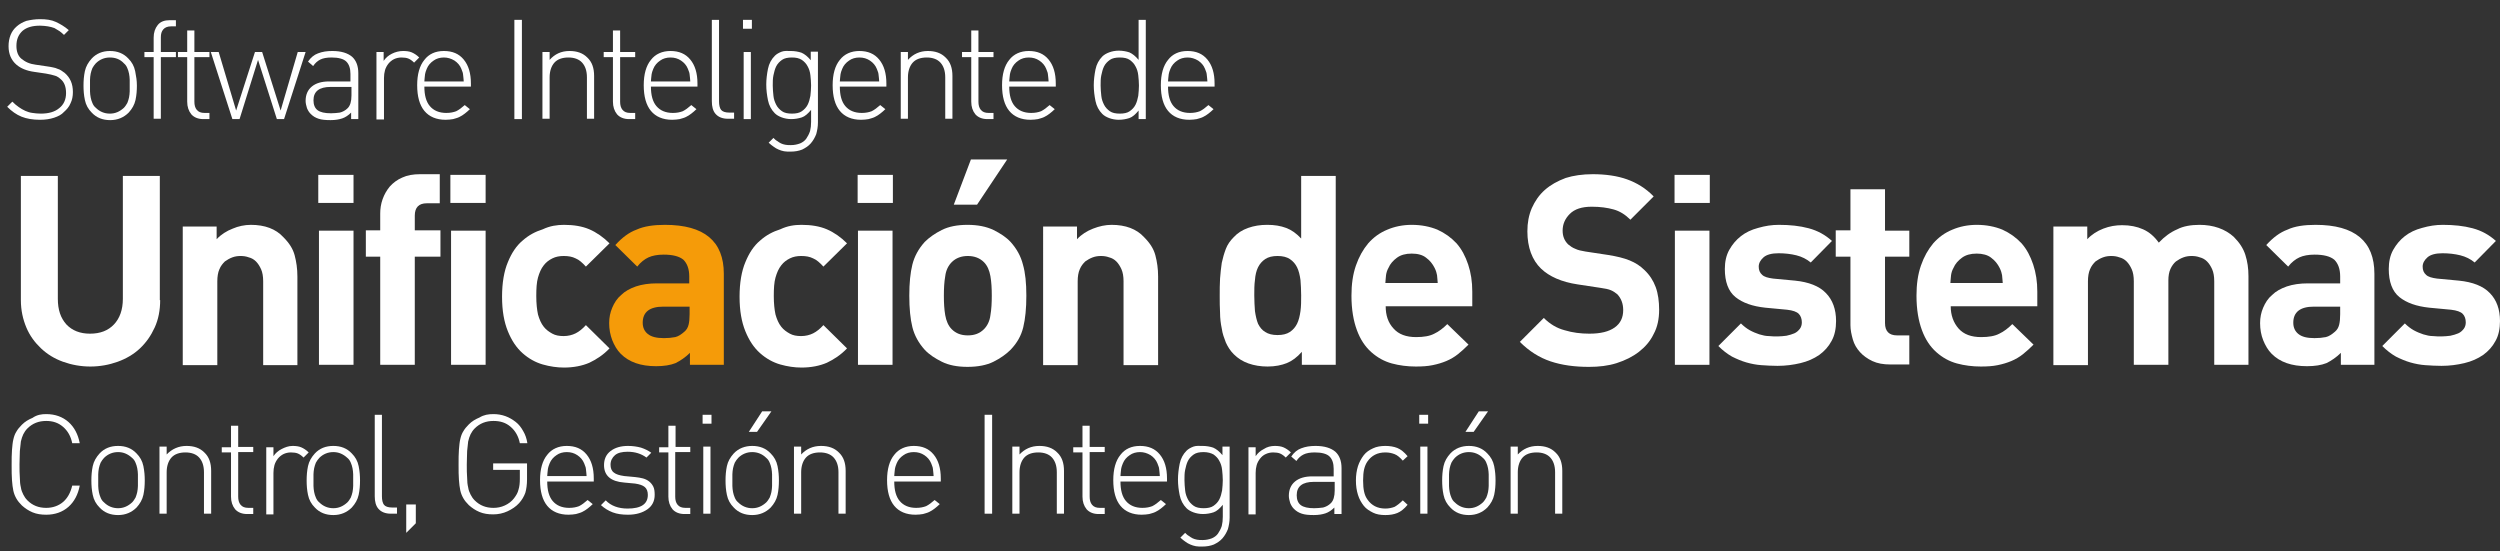
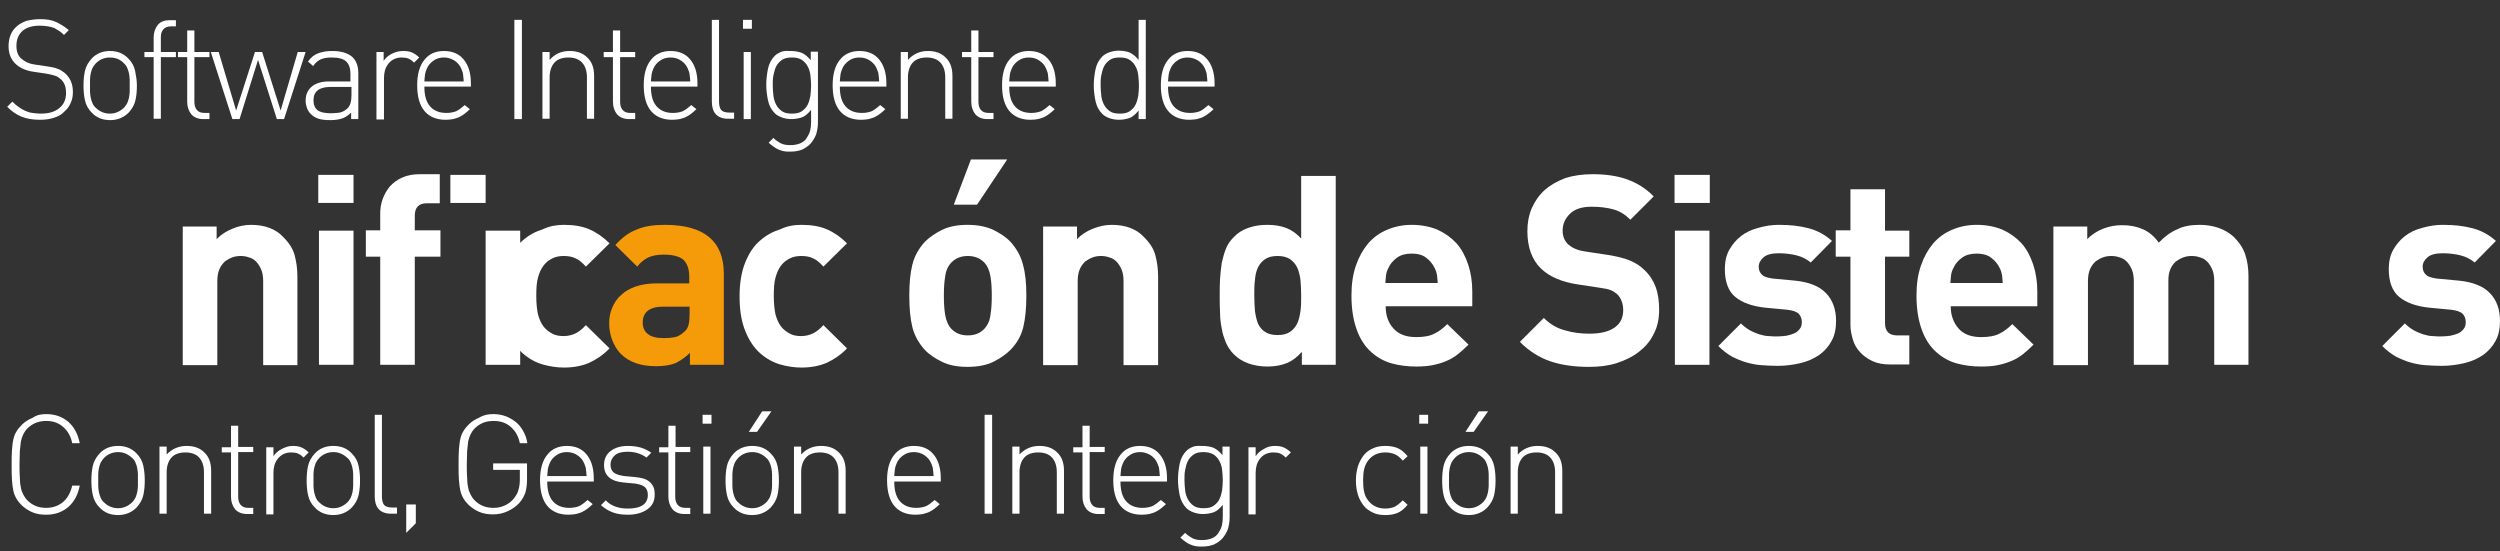
<svg xmlns="http://www.w3.org/2000/svg" version="1.1" id="Capa_2_00000157989840917685693550000012879275621949249720_" x="0px" y="0px" viewBox="0 0 730.5 161" style="enable-background:new 0 0 730.5 161;" xml:space="preserve">
  <rect x="0" y="0" width="730.5" height="161" fill="#333333" stroke="none" />
  <style type="text/css">
	.st0{enable-background:new    ;}
	.st1{fill:#FFFFFF;}
	.st2{fill:#F59B09;}
</style>
  <g id="Capa_1-2">
    <g class="st0">
      <path class="st1" d="M13.5,121c2.6,0,4.8,0.8,6.5,2.3c1.7,1.5,2.8,3.6,3.3,6.2h-2.2c-0.4-2-1.3-3.6-2.7-4.8s-3-1.7-4.9-1.7    c-2.2,0-4,0.7-5.5,2.2c-0.5,0.5-0.9,1.1-1.2,1.7c-0.3,0.6-0.5,1.3-0.7,2.1c-0.1,0.8-0.2,1.7-0.3,2.8c0,1.1-0.1,2.4-0.1,3.9    s0,2.8,0.1,3.9c0,1.1,0.1,2,0.3,2.8c0.1,0.8,0.4,1.5,0.7,2.1c0.3,0.6,0.7,1.2,1.2,1.7c1.5,1.5,3.3,2.2,5.5,2.2    c1.9,0,3.6-0.6,4.9-1.7s2.2-2.7,2.7-4.8h2.2c-0.5,2.6-1.6,4.7-3.3,6.2c-1.7,1.5-3.9,2.3-6.5,2.3c-1.5,0-2.8-0.2-4-0.7    c-1.2-0.5-2.2-1.2-3.1-2c-0.7-0.7-1.2-1.3-1.6-2c-0.4-0.7-0.7-1.4-0.9-2.3c-0.2-0.9-0.3-1.9-0.4-3.1c-0.1-1.2-0.1-2.7-0.1-4.4    s0-3.2,0.1-4.4c0.1-1.2,0.2-2.3,0.4-3.1c0.2-0.9,0.5-1.7,0.9-2.3c0.4-0.7,0.9-1.3,1.6-2c0.9-0.9,1.9-1.5,3.1-2    C10.8,121.2,12.1,121,13.5,121z" />
    </g>
    <g class="st0">
      <path class="st1" d="M34.5,130.3c2.2,0,4,0.7,5.4,2.2c1,1,1.7,2.2,2,3.7s0.4,2.8,0.4,4.2s-0.1,2.8-0.4,4.2c-0.3,1.4-1,2.6-2,3.7    c-1.4,1.4-3.2,2.2-5.4,2.2s-4-0.7-5.4-2.2c-1-1-1.7-2.2-2-3.7c-0.3-1.4-0.4-2.8-0.4-4.2s0.1-2.8,0.4-4.2c0.3-1.4,1-2.6,2-3.7    C30.5,131,32.3,130.3,34.5,130.3z M34.5,132.1c-1.6,0-3,0.6-4.1,1.7c-0.4,0.4-0.7,0.9-1,1.4c-0.2,0.5-0.4,1.1-0.5,1.6    c-0.1,0.6-0.2,1.2-0.2,1.8c0,0.6,0,1.2,0,1.7s0,1.2,0,1.7c0,0.6,0.1,1.2,0.2,1.8c0.1,0.6,0.3,1.1,0.5,1.6c0.2,0.5,0.5,1,1,1.4    c1.1,1.1,2.5,1.7,4.1,1.7c1.6,0,2.9-0.6,4.1-1.7c0.4-0.4,0.7-0.9,1-1.4c0.2-0.5,0.4-1.1,0.5-1.6c0.1-0.6,0.2-1.2,0.2-1.8    c0-0.6,0-1.2,0-1.7s0-1.2,0-1.7c0-0.6-0.1-1.2-0.2-1.8c-0.1-0.6-0.3-1.1-0.5-1.6c-0.2-0.5-0.5-1-1-1.4    C37.4,132.7,36.1,132.1,34.5,132.1z" />
      <path class="st1" d="M54.5,130.3c2.2,0,3.9,0.6,5.2,1.9c1.4,1.3,2,3.1,2,5.4v12.5h-2.1V138c0-1.9-0.5-3.3-1.4-4.3    c-0.9-1-2.3-1.5-4-1.5c-1.8,0-3.2,0.5-4.1,1.5c-0.9,1-1.4,2.5-1.4,4.3v12.1h-2.1v-19.6h2.1v2.3C50.2,131.2,52.2,130.3,54.5,130.3z    " />
      <path class="st1" d="M69.6,130.6H74v1.5h-4.4v13c0,1,0.2,1.8,0.7,2.4c0.5,0.6,1.2,0.9,2.3,0.9H74v1.8h-1.8c-1.5,0-2.7-0.5-3.5-1.4    c-0.8-1-1.2-2.2-1.2-3.7v-12.9h-2.7v-1.5h2.7v-6.3h2.1V130.6z" />
    </g>
    <g class="st0">
      <path class="st1" d="M85.5,130.3c0.9,0,1.8,0.1,2.5,0.4c0.7,0.3,1.5,0.8,2.2,1.5l-1.5,1.5c-0.6-0.6-1.2-1-1.7-1.2    c-0.5-0.2-1.2-0.3-2-0.3c-0.8,0-1.6,0.2-2.2,0.5c-0.6,0.3-1.2,0.8-1.6,1.3c-0.4,0.5-0.8,1.2-1,1.9c-0.2,0.7-0.3,1.5-0.3,2.3v12.1    h-2.1v-19.6h2.1v2.6c0.6-0.9,1.4-1.6,2.4-2.1S84.3,130.3,85.5,130.3z" />
    </g>
    <g class="st0">
      <path class="st1" d="M97.4,130.3c2.2,0,4,0.7,5.4,2.2c1,1,1.7,2.2,2,3.7s0.4,2.8,0.4,4.2s-0.1,2.8-0.4,4.2c-0.3,1.4-1,2.6-2,3.7    c-1.4,1.4-3.2,2.2-5.4,2.2s-4-0.7-5.4-2.2c-1-1-1.7-2.2-2-3.7c-0.3-1.4-0.4-2.8-0.4-4.2s0.1-2.8,0.4-4.2c0.3-1.4,1-2.6,2-3.7    C93.4,131,95.2,130.3,97.4,130.3z M97.4,132.1c-1.6,0-3,0.6-4.1,1.7c-0.4,0.4-0.7,0.9-1,1.4c-0.2,0.5-0.4,1.1-0.5,1.6    c-0.1,0.6-0.2,1.2-0.2,1.8c0,0.6,0,1.2,0,1.7s0,1.2,0,1.7c0,0.6,0.1,1.2,0.2,1.8c0.1,0.6,0.3,1.1,0.5,1.6c0.2,0.5,0.5,1,1,1.4    c1.1,1.1,2.5,1.7,4.1,1.7c1.6,0,2.9-0.6,4.1-1.7c0.4-0.4,0.7-0.9,1-1.4c0.2-0.5,0.4-1.1,0.5-1.6c0.1-0.6,0.2-1.2,0.2-1.8    c0-0.6,0-1.2,0-1.7s0-1.2,0-1.7c0-0.6-0.1-1.2-0.2-1.8c-0.1-0.6-0.3-1.1-0.5-1.6c-0.2-0.5-0.5-1-1-1.4    C100.3,132.7,99,132.1,97.4,132.1z" />
      <path class="st1" d="M111.6,145c0,1.1,0.2,2,0.6,2.5c0.4,0.5,1.2,0.8,2.4,0.8h1.4v1.8h-1.8c-1.6,0-2.8-0.5-3.6-1.4    c-0.8-0.9-1.1-2.2-1.1-3.7v-23.8h2.1V145z" />
      <path class="st1" d="M121.5,152.9l-2.8,2.8v-8.3h2.8V152.9z" />
      <path class="st1" d="M144.2,121c1.2,0,2.4,0.2,3.5,0.6s2.1,1,3,1.7c0.9,0.7,1.6,1.6,2.2,2.7c0.6,1,1,2.2,1.2,3.5h-2.2    c-0.4-2-1.3-3.6-2.7-4.8c-1.4-1.2-3-1.7-5-1.7c-2.2,0-4,0.7-5.5,2.2c-0.5,0.5-0.9,1.1-1.2,1.7c-0.3,0.6-0.5,1.3-0.7,2.1    c-0.1,0.8-0.2,1.7-0.3,2.8c0,1.1-0.1,2.4-0.1,3.9s0,2.8,0.1,3.9c0,1.1,0.1,2,0.3,2.8c0.1,0.8,0.4,1.5,0.7,2.1    c0.3,0.6,0.7,1.2,1.2,1.7c1.5,1.5,3.3,2.2,5.5,2.2c1.1,0,2.2-0.2,3.3-0.7c1.1-0.5,2-1.2,2.7-2.1c0.6-0.8,1.1-1.6,1.3-2.5    c0.3-0.9,0.4-2,0.4-3.2v-2.6h-7.8v-1.9h9.9v4.7c0,1.5-0.2,2.9-0.5,3.9c-0.4,1.1-1,2.1-1.8,3c-0.9,1-2.1,1.8-3.4,2.4    c-1.3,0.6-2.7,0.9-4.2,0.9c-1.5,0-2.8-0.2-4-0.7c-1.2-0.5-2.2-1.2-3.1-2c-0.7-0.7-1.2-1.3-1.6-2c-0.4-0.7-0.7-1.4-0.9-2.3    c-0.2-0.9-0.3-1.9-0.4-3.1c-0.1-1.2-0.1-2.7-0.1-4.4s0-3.2,0.1-4.4c0.1-1.2,0.2-2.3,0.4-3.1c0.2-0.9,0.5-1.7,0.9-2.3    c0.4-0.7,0.9-1.3,1.6-2c0.9-0.9,1.9-1.5,3.1-2C141.4,121.2,142.7,121,144.2,121z" />
      <path class="st1" d="M165.6,130.3c2.5,0,4.4,0.8,5.8,2.5c1.4,1.7,2.1,4,2.1,7v0.9h-13.6c0,2.5,0.5,4.4,1.6,5.7    c1.1,1.3,2.7,2,4.8,2c1.2,0,2.1-0.2,2.9-0.5c0.8-0.4,1.6-1,2.5-1.8l1.5,1.2c-0.5,0.5-1,0.9-1.5,1.3c-0.5,0.4-1,0.7-1.6,1    c-0.6,0.3-1.2,0.4-1.8,0.6c-0.6,0.1-1.4,0.2-2.2,0.2c-2.7,0-4.8-0.9-6.2-2.6c-1.4-1.7-2.1-4.2-2.1-7.5c0-3.2,0.7-5.7,2.1-7.4    C161.2,131.2,163.2,130.3,165.6,130.3z M165.6,132.1c-1.1,0-2.2,0.3-3,0.9c-0.9,0.6-1.6,1.4-2,2.4c-0.1,0.3-0.2,0.6-0.3,0.8    c-0.1,0.2-0.1,0.5-0.2,0.8c0,0.3-0.1,0.6-0.1,0.9c0,0.3-0.1,0.7-0.1,1.2h11.5c0-0.5-0.1-0.9-0.1-1.2c0-0.3-0.1-0.6-0.1-0.9    c0-0.3-0.1-0.5-0.2-0.8c-0.1-0.2-0.2-0.5-0.3-0.8c-0.4-1-1.1-1.8-2-2.4C167.8,132.4,166.8,132.1,165.6,132.1z" />
    </g>
    <g class="st0">
      <path class="st1" d="M183.5,130.3c1.4,0,2.7,0.2,3.8,0.5c1.2,0.4,2.2,0.9,3,1.5l-1.4,1.4c-1.5-1.1-3.3-1.7-5.5-1.7    c-1.6,0-2.9,0.3-3.7,1s-1.3,1.6-1.3,2.8c0,1,0.3,1.8,1,2.3c0.6,0.5,1.6,0.8,3,1l3.2,0.3c0.8,0.1,1.6,0.2,2.3,0.4    c0.7,0.2,1.3,0.5,1.8,0.9c0.5,0.4,0.9,0.9,1.2,1.5c0.3,0.6,0.4,1.4,0.4,2.4c0,1.8-0.7,3.2-2.1,4.2c-1.4,1-3.3,1.6-5.7,1.6    c-1.7,0-3.2-0.2-4.5-0.7c-1.3-0.5-2.4-1.2-3.4-2.1l1.4-1.4c1.5,1.6,3.7,2.4,6.4,2.4c3.9,0,5.9-1.3,5.9-4c0-1-0.3-1.8-0.9-2.3    c-0.6-0.5-1.5-0.8-2.8-1l-3.2-0.3c-3.9-0.3-5.9-2-5.9-5.1c0-1.7,0.6-3.1,1.9-4.1C179.7,130.8,181.4,130.3,183.5,130.3z" />
    </g>
    <g class="st0">
      <path class="st1" d="M197.3,130.6h4.4v1.5h-4.4v13c0,1,0.2,1.8,0.7,2.4c0.5,0.6,1.2,0.9,2.3,0.9h1.4v1.8H200    c-1.5,0-2.7-0.5-3.5-1.4c-0.8-1-1.2-2.2-1.2-3.7v-12.9h-2.7v-1.5h2.7v-6.3h2.1V130.6z" />
      <path class="st1" d="M207.9,123.8h-2.6v-2.6h2.6V123.8z M207.6,150.1h-2.1v-19.6h2.1V150.1z" />
      <path class="st1" d="M219.8,130.3c2.2,0,4,0.7,5.4,2.2c1,1,1.7,2.2,2,3.7s0.4,2.8,0.4,4.2s-0.1,2.8-0.4,4.2c-0.3,1.4-1,2.6-2,3.7    c-1.4,1.4-3.2,2.2-5.4,2.2s-4-0.7-5.4-2.2c-1-1-1.7-2.2-2-3.7c-0.3-1.4-0.4-2.8-0.4-4.2s0.1-2.8,0.4-4.2c0.3-1.4,1-2.6,2-3.7    C215.8,131,217.7,130.3,219.8,130.3z M219.8,132.1c-1.6,0-3,0.6-4.1,1.7c-0.4,0.4-0.7,0.9-1,1.4c-0.2,0.5-0.4,1.1-0.5,1.6    c-0.1,0.6-0.2,1.2-0.2,1.8c0,0.6,0,1.2,0,1.7s0,1.2,0,1.7c0,0.6,0.1,1.2,0.2,1.8c0.1,0.6,0.3,1.1,0.5,1.6c0.2,0.5,0.5,1,1,1.4    c1.1,1.1,2.5,1.7,4.1,1.7c1.6,0,2.9-0.6,4.1-1.7c0.4-0.4,0.7-0.9,1-1.4c0.2-0.5,0.4-1.1,0.5-1.6c0.1-0.6,0.2-1.2,0.2-1.8    c0-0.6,0-1.2,0-1.7s0-1.2,0-1.7c0-0.6-0.1-1.2-0.2-1.8c-0.1-0.6-0.3-1.1-0.5-1.6c-0.2-0.5-0.5-1-1-1.4    C222.8,132.7,221.4,132.1,219.8,132.1z M221.2,126.2h-2.4l3.9-6h2.7L221.2,126.2z" />
      <path class="st1" d="M239.9,130.3c2.2,0,3.9,0.6,5.2,1.9c1.4,1.3,2,3.1,2,5.4v12.5h-2.1V138c0-1.9-0.5-3.3-1.4-4.3    c-0.9-1-2.3-1.5-4-1.5c-1.8,0-3.2,0.5-4.1,1.5c-0.9,1-1.4,2.5-1.4,4.3v12.1h-2.1v-19.6h2.1v2.3    C235.6,131.2,237.5,130.3,239.9,130.3z" />
      <path class="st1" d="M267,130.3c2.5,0,4.4,0.8,5.8,2.5c1.4,1.7,2.1,4,2.1,7v0.9h-13.6c0,2.5,0.5,4.4,1.6,5.7c1.1,1.3,2.7,2,4.8,2    c1.2,0,2.1-0.2,2.9-0.5c0.8-0.4,1.6-1,2.5-1.8l1.5,1.2c-0.5,0.5-1,0.9-1.5,1.3c-0.5,0.4-1,0.7-1.6,1c-0.6,0.3-1.2,0.4-1.8,0.6    c-0.6,0.1-1.4,0.2-2.2,0.2c-2.7,0-4.8-0.9-6.2-2.6c-1.4-1.7-2.1-4.2-2.1-7.5c0-3.2,0.7-5.7,2.1-7.4    C262.6,131.2,264.6,130.3,267,130.3z M267,132.1c-1.1,0-2.2,0.3-3,0.9c-0.9,0.6-1.6,1.4-2,2.4c-0.1,0.3-0.2,0.6-0.3,0.8    c-0.1,0.2-0.1,0.5-0.2,0.8c0,0.3-0.1,0.6-0.1,0.9c0,0.3-0.1,0.7-0.1,1.2h11.5c0-0.5-0.1-0.9-0.1-1.2c0-0.3-0.1-0.6-0.1-0.9    c0-0.3-0.1-0.5-0.2-0.8c-0.1-0.2-0.2-0.5-0.3-0.8c-0.4-1-1.1-1.8-2-2.4C269.2,132.4,268.2,132.1,267,132.1z" />
      <path class="st1" d="M289.9,150.1h-2.2v-28.9h2.2V150.1z" />
      <path class="st1" d="M303.7,130.3c2.2,0,3.9,0.6,5.2,1.9c1.4,1.3,2,3.1,2,5.4v12.5h-2.1V138c0-1.9-0.5-3.3-1.4-4.3    c-0.9-1-2.3-1.5-4-1.5c-1.8,0-3.2,0.5-4.1,1.5c-0.9,1-1.4,2.5-1.4,4.3v12.1h-2.1v-19.6h2.1v2.3    C299.4,131.2,301.3,130.3,303.7,130.3z" />
    </g>
    <g class="st0">
      <path class="st1" d="M318.4,130.6h4.4v1.5h-4.4v13c0,1,0.2,1.8,0.7,2.4c0.5,0.6,1.2,0.9,2.3,0.9h1.4v1.8H321    c-1.5,0-2.7-0.5-3.5-1.4c-0.8-1-1.2-2.2-1.2-3.7v-12.9h-2.7v-1.5h2.7v-6.3h2.1V130.6z" />
    </g>
    <g class="st0">
      <path class="st1" d="M333.1,130.3c2.5,0,4.4,0.8,5.8,2.5c1.4,1.7,2.1,4,2.1,7v0.9h-13.6c0,2.5,0.5,4.4,1.6,5.7    c1.1,1.3,2.7,2,4.8,2c1.2,0,2.1-0.2,2.9-0.5c0.8-0.4,1.6-1,2.5-1.8l1.5,1.2c-0.5,0.5-1,0.9-1.5,1.3c-0.5,0.4-1,0.7-1.6,1    c-0.6,0.3-1.2,0.4-1.8,0.6c-0.6,0.1-1.4,0.2-2.2,0.2c-2.7,0-4.8-0.9-6.2-2.6c-1.4-1.7-2.1-4.2-2.1-7.5c0-3.2,0.7-5.7,2.1-7.4    C328.7,131.2,330.6,130.3,333.1,130.3z M333.1,132.1c-1.1,0-2.2,0.3-3,0.9c-0.9,0.6-1.6,1.4-2,2.4c-0.1,0.3-0.2,0.6-0.3,0.8    c-0.1,0.2-0.1,0.5-0.2,0.8c0,0.3-0.1,0.6-0.1,0.9c0,0.3-0.1,0.7-0.1,1.2h11.5c0-0.5-0.1-0.9-0.1-1.2c0-0.3-0.1-0.6-0.1-0.9    c0-0.3-0.1-0.5-0.2-0.8c-0.1-0.2-0.2-0.5-0.3-0.8c-0.4-1-1.1-1.8-2-2.4C335.2,132.4,334.2,132.1,333.1,132.1z" />
      <path class="st1" d="M351.4,130.3c1.1,0,2.2,0.2,3.1,0.5c0.9,0.4,1.8,1.1,2.7,2.2v-2.5h2.1v20.7c0,1.2-0.2,2.3-0.5,3.4    c-0.4,1-0.9,1.9-1.6,2.7c-0.7,0.8-1.5,1.3-2.5,1.8c-1,0.4-2.1,0.6-3.4,0.6c-0.7,0-1.4,0-1.9-0.1c-0.6-0.1-1.1-0.3-1.6-0.5    c-0.5-0.2-1-0.5-1.4-0.8c-0.5-0.3-0.9-0.7-1.5-1.2l1.4-1.4c0.4,0.4,0.7,0.7,1.1,0.9c0.4,0.3,0.7,0.5,1.1,0.7    c0.4,0.2,0.8,0.3,1.3,0.4c0.5,0.1,1,0.1,1.6,0.1c1,0,1.9-0.2,2.7-0.5c0.7-0.3,1.4-0.8,1.8-1.4s0.8-1.3,1.1-2.2    c0.2-0.8,0.3-1.7,0.3-2.7v-3.5c-0.9,1.1-1.8,1.9-2.7,2.2s-2,0.5-3.1,0.5c-1,0-2-0.2-2.8-0.5c-0.8-0.3-1.5-0.7-2-1.2    c-1-1-1.7-2.3-2-3.8c-0.3-1.5-0.5-3-0.5-4.6c0-1.5,0.2-3.1,0.5-4.6c0.3-1.5,1-2.8,2-3.8c0.5-0.5,1.2-0.9,2-1.2    S350.4,130.3,351.4,130.3z M351.7,132.1c-1.2,0-2.2,0.2-2.9,0.7c-0.7,0.5-1.3,1.1-1.7,1.9c-0.4,0.8-0.6,1.7-0.8,2.6s-0.2,2-0.2,3    c0,1,0.1,2,0.2,3s0.4,1.8,0.8,2.6c0.4,0.8,1,1.4,1.7,1.9c0.7,0.5,1.7,0.7,2.9,0.7c1.2,0,2.2-0.2,2.9-0.7c0.7-0.5,1.3-1.1,1.7-1.9    c0.4-0.8,0.6-1.6,0.8-2.6c0.1-1,0.2-2,0.2-3c0-1-0.1-2-0.2-3c-0.1-1-0.4-1.9-0.8-2.6c-0.4-0.8-1-1.4-1.7-1.9    C353.9,132.4,352.9,132.1,351.7,132.1z" />
    </g>
    <g class="st0">
      <path class="st1" d="M372.5,130.3c0.9,0,1.8,0.1,2.5,0.4c0.7,0.3,1.5,0.8,2.2,1.5l-1.5,1.5c-0.6-0.6-1.2-1-1.7-1.2    c-0.5-0.2-1.2-0.3-2-0.3c-0.8,0-1.6,0.2-2.2,0.5c-0.7,0.3-1.2,0.8-1.6,1.3c-0.4,0.5-0.8,1.2-1,1.9c-0.2,0.7-0.3,1.5-0.3,2.3v12.1    h-2.1v-19.6h2.1v2.6c0.6-0.9,1.4-1.6,2.4-2.1C370.2,130.6,371.3,130.3,372.5,130.3z" />
    </g>
    <g class="st0">
-       <path class="st1" d="M384.4,130.3c2.6,0,4.5,0.6,5.8,1.7c1.2,1.1,1.8,2.7,1.8,4.8v13.4h-2.1v-1.9c-0.8,0.8-1.7,1.4-2.6,1.7    c-0.9,0.3-2,0.5-3.4,0.5c-1.5,0-2.6-0.1-3.5-0.4c-0.9-0.3-1.6-0.7-2.3-1.4c-0.5-0.5-0.8-1-1.1-1.7c-0.2-0.7-0.4-1.4-0.4-2.1    c0-1.8,0.6-3.2,1.8-4.2s2.9-1.5,5-1.5h6.3v-2.2c0-1.6-0.4-2.8-1.2-3.6c-0.8-0.8-2.3-1.2-4.3-1.2c-1.4,0-2.5,0.2-3.3,0.6    c-0.8,0.4-1.5,1-2.1,1.9l-1.5-1.3c0.8-1.2,1.8-2,2.9-2.4C381.5,130.5,382.8,130.3,384.4,130.3z M383.9,140.8c-3.3,0-5,1.3-5,3.9    c0,1.3,0.4,2.3,1.2,2.9c0.8,0.6,2.1,0.9,3.9,0.9c0.9,0,1.8-0.1,2.6-0.2c0.8-0.2,1.6-0.6,2.3-1.3c0.7-0.7,1.1-1.9,1.1-3.7v-2.5    H383.9z" />
      <path class="st1" d="M404.8,130.3c1.3,0,2.5,0.2,3.5,0.6c1,0.4,2,1.2,3,2.4l-1.4,1.3c-0.8-0.9-1.6-1.6-2.4-1.9s-1.6-0.5-2.7-0.5    c-2.3,0-4,0.9-5.2,2.6c-0.5,0.7-0.8,1.5-1,2.3c-0.2,0.9-0.3,1.9-0.3,3.3s0.1,2.4,0.3,3.3c0.2,0.9,0.5,1.6,1,2.3    c1.2,1.7,2.9,2.6,5.2,2.6c1,0,1.9-0.2,2.7-0.5c0.7-0.4,1.5-1,2.4-1.9l1.4,1.3c-1,1.2-2,2-3,2.4s-2.1,0.6-3.5,0.6    c-1.4,0-2.6-0.2-3.6-0.7s-2-1.1-2.7-2s-1.3-1.9-1.7-3.2s-0.6-2.6-0.6-4.2c0-1.5,0.2-2.9,0.6-4.2c0.4-1.2,1-2.3,1.7-3.2    s1.6-1.5,2.7-2C402.2,130.5,403.5,130.3,404.8,130.3z" />
      <path class="st1" d="M417.3,123.8h-2.6v-2.6h2.6V123.8z M417,150.1H415v-19.6h2.1V150.1z" />
      <path class="st1" d="M429.2,130.3c2.2,0,4,0.7,5.4,2.2c1,1,1.7,2.2,2,3.7s0.4,2.8,0.4,4.2s-0.1,2.8-0.4,4.2c-0.3,1.4-1,2.6-2,3.7    c-1.4,1.4-3.2,2.2-5.4,2.2s-4-0.7-5.4-2.2c-1-1-1.7-2.2-2-3.7c-0.3-1.4-0.4-2.8-0.4-4.2s0.1-2.8,0.4-4.2c0.3-1.4,1-2.6,2-3.7    C425.2,131,427.1,130.3,429.2,130.3z M429.2,132.1c-1.6,0-3,0.6-4.1,1.7c-0.4,0.4-0.7,0.9-1,1.4c-0.2,0.5-0.4,1.1-0.5,1.6    c-0.1,0.6-0.2,1.2-0.2,1.8c0,0.6,0,1.2,0,1.7s0,1.2,0,1.7c0,0.6,0.1,1.2,0.2,1.8s0.3,1.1,0.5,1.6c0.2,0.5,0.5,1,1,1.4    c1.1,1.1,2.5,1.7,4.1,1.7c1.6,0,2.9-0.6,4.1-1.7c0.4-0.4,0.7-0.9,1-1.4c0.2-0.5,0.4-1.1,0.5-1.6c0.1-0.6,0.2-1.2,0.2-1.8    c0-0.6,0-1.2,0-1.7s0-1.2,0-1.7c0-0.6-0.1-1.2-0.2-1.8c-0.1-0.6-0.3-1.1-0.5-1.6c-0.2-0.5-0.5-1-1-1.4    C432.2,132.7,430.8,132.1,429.2,132.1z M430.6,126.2h-2.4l3.9-6h2.7L430.6,126.2z" />
      <path class="st1" d="M449.3,130.3c2.2,0,3.9,0.6,5.2,1.9c1.4,1.3,2,3.1,2,5.4v12.5h-2.1V138c0-1.9-0.5-3.3-1.4-4.3    c-0.9-1-2.3-1.5-4-1.5c-1.8,0-3.2,0.5-4.1,1.5c-0.9,1-1.4,2.5-1.4,4.3v12.1h-2.1v-19.6h2.1v2.3C445,131.2,446.9,130.3,449.3,130.3    z" />
    </g>
    <g class="st0">
-       <path class="st1" d="M46.8,87.7c0,2.9-0.5,5.6-1.6,8c-1.1,2.4-2.5,4.4-4.3,6.1c-1.8,1.7-4,3-6.5,3.9s-5.2,1.4-8,1.4    c-2.8,0-5.5-0.5-8-1.4c-2.5-0.9-4.6-2.2-6.4-3.9c-1.8-1.7-3.3-3.7-4.3-6.1c-1-2.4-1.6-5-1.6-8V51.4h10.8v35.9    c0,3.2,0.8,5.6,2.5,7.5c1.7,1.8,4,2.7,6.9,2.7c3,0,5.3-0.9,7-2.7c1.7-1.8,2.6-4.3,2.6-7.5V51.4h10.8V87.7z" />
      <path class="st1" d="M73.3,65.7c4.1,0,7.3,1.2,9.5,3.6c1.7,1.7,2.8,3.4,3.3,5.3c0.5,1.9,0.8,3.9,0.8,6.2v25.9H76.9V82.2    c0-1.4-0.2-2.6-0.6-3.5c-0.4-0.9-0.9-1.7-1.5-2.3c-0.6-0.6-1.3-1-2.1-1.2c-0.8-0.3-1.6-0.4-2.4-0.4c-0.8,0-1.6,0.1-2.4,0.4    c-0.8,0.3-1.5,0.7-2.2,1.2c-0.6,0.6-1.2,1.3-1.6,2.3c-0.4,0.9-0.6,2.1-0.6,3.5v24.5H53.4V66.2h9.9v3.7c1.3-1.4,2.9-2.4,4.7-3.1    C69.6,66.1,71.5,65.7,73.3,65.7z" />
      <path class="st1" d="M103.4,59.3H93v-8.2h10.3V59.3z M103.3,106.6H93.2V67.4h10.1V106.6z" />
      <path class="st1" d="M128.7,59.4h-4c-2.3,0-3.5,1.2-3.5,3.6v4.3h7.5V75h-7.5v31.6h-10.1V75h-4.2v-7.7h4.2v-4.9    c0-1.4,0.2-2.8,0.7-4.2s1.2-2.6,2.1-3.7c1-1.1,2.2-2,3.6-2.6c1.5-0.7,3.2-1,5.3-1h5.7V59.4z" />
-       <path class="st1" d="M141.9,59.3h-10.3v-8.2h10.3V59.3z M141.9,106.6h-10.1V67.4h10.1V106.6z" />
+       <path class="st1" d="M141.9,59.3h-10.3v-8.2h10.3V59.3z M141.9,106.6V67.4h10.1V106.6z" />
    </g>
    <g class="st0">
      <path class="st1" d="M164.8,65.7c2.8,0,5.3,0.4,7.4,1.3c2.1,0.9,4.1,2.3,5.9,4.1l-6.9,6.8c-1-1.1-2-2-3-2.4    c-1-0.5-2.1-0.7-3.5-0.7c-1.2,0-2.3,0.2-3.3,0.7s-1.8,1.1-2.5,2c-0.8,1-1.3,2.2-1.7,3.6c-0.4,1.4-0.5,3.2-0.5,5.4s0.2,4,0.5,5.4    c0.4,1.4,0.9,2.6,1.7,3.6c0.7,0.9,1.6,1.5,2.5,2s2,0.7,3.3,0.7c1.3,0,2.5-0.3,3.5-0.8c1-0.5,2-1.3,3-2.4l6.9,6.8    c-1.8,1.9-3.8,3.2-5.9,4.2c-2.1,0.9-4.6,1.4-7.4,1.4c-2,0-4.1-0.3-6.2-0.9c-2.1-0.6-4.1-1.7-5.9-3.3c-1.8-1.6-3.2-3.7-4.3-6.4    c-1.1-2.7-1.7-6-1.7-10.1c0-4.1,0.6-7.5,1.7-10.1c1.1-2.7,2.5-4.8,4.3-6.3c1.8-1.6,3.7-2.6,5.9-3.3    C160.7,66,162.8,65.7,164.8,65.7z" />
    </g>
    <g class="st0">
      <path class="st2" d="M194.3,65.7c11.5,0,17.2,4.8,17.2,14.3v26.6h-9.9v-3.5c-1.3,1.3-2.8,2.3-4.2,3c-1.5,0.6-3.4,0.9-5.7,0.9    c-4.5,0-7.9-1.2-10.3-3.6c-1.1-1.1-1.9-2.5-2.5-4c-0.6-1.6-0.9-3.2-0.9-5c0-1.6,0.3-3.1,0.9-4.5c0.6-1.4,1.4-2.7,2.6-3.7    c1.1-1.1,2.6-1.9,4.3-2.5c1.8-0.6,3.8-0.9,6.2-0.9h9.4v-2c0-2.2-0.6-3.8-1.7-4.9c-1.2-1-3.1-1.5-5.8-1.5c-1.8,0-3.3,0.3-4.4,0.8    c-1.1,0.5-2.3,1.4-3.3,2.7l-6.4-6.3c2-2.2,4-3.7,6.2-4.5C188.2,66.1,191,65.7,194.3,65.7z M193.8,89.6c-4,0-6,1.6-6,4.7    c0,1.4,0.5,2.5,1.5,3.3c1,0.8,2.5,1.2,4.7,1.2c1.2,0,2.3-0.1,3.3-0.3c0.9-0.2,1.8-0.8,2.7-1.6c0.6-0.5,1-1.2,1.2-2    c0.2-0.8,0.3-1.8,0.3-3.1v-2.2H193.8z" />
    </g>
    <g class="st0">
      <path class="st1" d="M234.2,65.7c2.8,0,5.3,0.4,7.4,1.3c2.1,0.9,4.1,2.3,5.9,4.1l-6.9,6.8c-1-1.1-2-2-3-2.4    c-1-0.5-2.1-0.7-3.5-0.7c-1.2,0-2.3,0.2-3.3,0.7s-1.8,1.1-2.5,2c-0.8,1-1.3,2.2-1.7,3.6c-0.4,1.4-0.5,3.2-0.5,5.4s0.2,4,0.5,5.4    c0.4,1.4,0.9,2.6,1.7,3.6c0.7,0.9,1.6,1.5,2.5,2s2,0.7,3.3,0.7c1.3,0,2.5-0.3,3.5-0.8c1-0.5,2-1.3,3-2.4l6.9,6.8    c-1.8,1.9-3.8,3.2-5.9,4.2c-2.1,0.9-4.6,1.4-7.4,1.4c-2,0-4.1-0.3-6.2-0.9c-2.1-0.6-4.1-1.7-5.9-3.3c-1.8-1.6-3.2-3.7-4.3-6.4    c-1.1-2.7-1.7-6-1.7-10.1c0-4.1,0.6-7.5,1.7-10.1c1.1-2.7,2.5-4.8,4.3-6.3c1.8-1.6,3.7-2.6,5.9-3.3    C230.1,66,232.1,65.7,234.2,65.7z" />
-       <path class="st1" d="M260.9,59.3h-10.3v-8.2h10.3V59.3z M260.8,106.6h-10.1V67.4h10.1V106.6z" />
      <path class="st1" d="M299.9,86.4c0,3.7-0.3,6.7-0.9,9.2c-0.6,2.5-1.8,4.6-3.7,6.6c-1.3,1.3-3,2.5-5,3.5c-2,1-4.6,1.5-7.6,1.5    c-3,0-5.5-0.5-7.5-1.5c-2-1-3.7-2.1-5-3.5c-1.8-2-3-4.2-3.6-6.6c-0.6-2.4-0.9-5.5-0.9-9.2c0-3.7,0.3-6.7,0.9-9.1s1.8-4.6,3.6-6.6    c1.3-1.3,3-2.5,5-3.5c2-1,4.5-1.5,7.5-1.5c3,0,5.5,0.5,7.6,1.5c2,1,3.7,2.1,5,3.5c1.8,2,3,4.2,3.6,6.6    C299.6,79.7,299.9,82.7,299.9,86.4z M289.8,86.4c0-2.1-0.1-4-0.4-5.7c-0.3-1.7-0.9-3.1-1.9-4.1c-1.2-1.2-2.8-1.8-4.7-1.8    c-1.9,0-3.5,0.6-4.7,1.8c-1,1-1.7,2.4-1.9,4.1c-0.3,1.7-0.4,3.6-0.4,5.7c0,2.1,0.1,4,0.4,5.7c0.3,1.7,0.9,3.1,1.9,4.1    c1.2,1.2,2.7,1.8,4.7,1.8c2,0,3.5-0.6,4.7-1.8c1-1,1.7-2.4,1.9-4.1C289.7,90.4,289.8,88.5,289.8,86.4z M285.5,59.8h-6.8l5-13.2    h10.6L285.5,59.8z" />
      <path class="st1" d="M324.8,65.7c4.1,0,7.3,1.2,9.5,3.6c1.7,1.7,2.8,3.4,3.3,5.3c0.5,1.9,0.8,3.9,0.8,6.2v25.9h-10.1V82.2    c0-1.4-0.2-2.6-0.6-3.5c-0.4-0.9-0.9-1.7-1.5-2.3c-0.6-0.6-1.3-1-2.1-1.2c-0.8-0.3-1.6-0.4-2.4-0.4c-0.8,0-1.6,0.1-2.4,0.4    c-0.8,0.3-1.5,0.7-2.2,1.2c-0.6,0.6-1.2,1.3-1.6,2.3c-0.4,0.9-0.6,2.1-0.6,3.5v24.5h-10.1V66.2h9.9v3.7c1.3-1.4,2.9-2.4,4.7-3.1    C321.2,66.1,323,65.7,324.8,65.7z" />
      <path class="st1" d="M390.3,106.6h-9.9v-3.8c-1.4,1.6-2.9,2.7-4.4,3.3s-3.4,1-5.6,1c-2,0-3.9-0.3-5.6-0.9s-3.1-1.5-4.3-2.7    c-1-1-1.7-2.1-2.3-3.4c-0.5-1.3-1-2.6-1.2-4.1c-0.3-1.4-0.5-3-0.5-4.6c-0.1-1.6-0.1-3.3-0.1-5s0-3.4,0.1-5    c0.1-1.6,0.3-3.1,0.5-4.6c0.3-1.4,0.7-2.8,1.2-4.1c0.5-1.3,1.3-2.4,2.3-3.4c1.1-1.2,2.5-2.1,4.2-2.7c1.7-0.6,3.5-0.9,5.6-0.9    c2.1,0,3.9,0.3,5.5,0.9c1.6,0.6,3,1.6,4.4,3.1V51.4h10.1V106.6z M373.3,74.8c-1.5,0-2.7,0.3-3.6,0.9c-0.9,0.6-1.6,1.4-2.1,2.4    c-0.5,1-0.8,2.3-0.9,3.7c-0.2,1.4-0.2,2.9-0.2,4.5c0,1.7,0.1,3.2,0.2,4.6c0.2,1.4,0.5,2.7,0.9,3.7c0.5,1,1.2,1.9,2.1,2.4    c0.9,0.6,2.1,0.9,3.6,0.9c1.5,0,2.7-0.3,3.6-0.9c0.9-0.6,1.6-1.4,2.1-2.4c0.5-1,0.8-2.3,1-3.7c0.2-1.4,0.2-3,0.2-4.6    c0-1.6-0.1-3.1-0.2-4.5c-0.2-1.4-0.5-2.7-1-3.7c-0.5-1-1.2-1.8-2.1-2.4C376,75.1,374.8,74.8,373.3,74.8z" />
      <path class="st1" d="M412.5,65.7c2.8,0,5.3,0.5,7.5,1.4c2.2,1,4,2.3,5.6,4c1.5,1.7,2.6,3.8,3.4,6.2s1.2,5,1.2,7.9v4.3h-25.3    c0,2.6,0.7,4.8,2.3,6.5c1.5,1.7,3.7,2.5,6.6,2.5c2.2,0,4-0.3,5.3-1c1.3-0.6,2.6-1.6,3.8-2.8l6.2,6c-1,1-2.1,2-3.1,2.8    c-1,0.8-2.2,1.5-3.4,2c-1.2,0.5-2.5,0.9-4,1.2c-1.4,0.3-3.1,0.4-4.9,0.4c-2.4,0-4.8-0.3-7-0.9c-2.2-0.6-4.2-1.7-6-3.3    c-1.8-1.6-3.2-3.7-4.2-6.4c-1-2.7-1.6-6-1.6-10.1c0-3.3,0.4-6.2,1.3-8.8s2.1-4.7,3.6-6.5c1.6-1.8,3.4-3.1,5.6-4    C407.5,66.2,409.9,65.7,412.5,65.7z M412.5,74.1c-1.8,0-3.2,0.4-4.3,1.2c-1.1,0.8-2,1.8-2.5,3c-0.4,0.7-0.6,1.4-0.7,2.1    c-0.1,0.6-0.1,1.4-0.2,2.3h15.3c-0.1-0.9-0.1-1.6-0.2-2.3c-0.1-0.6-0.3-1.3-0.7-2.1c-0.6-1.2-1.4-2.2-2.5-3    C415.7,74.5,414.3,74.1,412.5,74.1z" />
      <path class="st1" d="M465.4,50.9c3.8,0,7.2,0.5,10,1.5c2.8,1,5.5,2.6,7.8,5l-6.8,6.8c-1.5-1.5-3.1-2.5-4.9-3    c-1.8-0.5-3.9-0.8-6.4-0.8c-2.9,0-5,0.7-6.4,2.1c-1.4,1.4-2.1,3-2.1,4.9c0,1.6,0.5,2.9,1.6,4c0.6,0.5,1.3,1,2.1,1.3    c0.8,0.4,1.8,0.6,3,0.8l6.6,1c2.5,0.4,4.6,0.9,6.3,1.6c1.7,0.7,3.1,1.6,4.3,2.8c1.5,1.4,2.6,3.1,3.3,5c0.7,1.9,1,4.2,1,6.6    c0,2.7-0.5,5.1-1.6,7.1c-1,2.1-2.5,3.8-4.3,5.2c-1.8,1.4-4,2.5-6.5,3.3c-2.5,0.8-5.2,1.1-8.1,1.1c-4.2,0-7.9-0.5-11.2-1.6    c-3.3-1.1-6.3-3-9-5.7l7-7c1.8,1.8,3.8,3,6.1,3.6c2.3,0.7,4.7,1,7.2,1c3.3,0,5.7-0.6,7.4-1.8c1.7-1.2,2.5-2.9,2.5-5.1    c0-1.9-0.6-3.4-1.7-4.6c-0.6-0.5-1.2-0.9-1.9-1.2c-0.7-0.3-1.7-0.5-3.1-0.7l-6.6-1c-4.7-0.7-8.3-2.3-10.7-4.6    c-2.6-2.5-4-6.2-4-10.9c0-2.5,0.4-4.7,1.3-6.8c0.9-2,2.1-3.8,3.8-5.3c1.7-1.5,3.7-2.6,6.1-3.5C459.7,51.3,462.4,50.9,465.4,50.9z" />
      <path class="st1" d="M499.6,59.3h-10.3v-8.2h10.3V59.3z M499.5,106.6h-10.1V67.4h10.1V106.6z" />
    </g>
    <g class="st0">
      <path class="st1" d="M519.8,65.7c3.2,0,6.1,0.3,8.7,1c2.6,0.7,4.8,1.9,6.8,3.7l-6.2,6.3c-1.2-1-2.6-1.7-4.2-2.1    c-1.6-0.4-3.4-0.6-5.2-0.6c-2,0-3.5,0.4-4.4,1.2c-0.9,0.8-1.4,1.7-1.4,2.7s0.3,1.8,1,2.4c0.6,0.6,1.7,0.9,3.2,1.1l6.4,0.6    c4,0.4,7.1,1.6,9,3.6c2,2,3,4.8,3,8.2c0,2.2-0.4,4.2-1.3,5.8c-0.9,1.7-2.1,3-3.6,4.1c-1.6,1.1-3.4,1.9-5.5,2.4    c-2.1,0.5-4.3,0.8-6.7,0.8c-1.6,0-3.2-0.1-4.7-0.2c-1.5-0.1-3-0.4-4.4-0.8c-1.4-0.4-2.8-1-4.2-1.7c-1.4-0.8-2.7-1.8-4-3.1l6.6-6.6    c0.8,0.8,1.7,1.5,2.6,2c0.9,0.5,1.9,0.9,2.8,1.2c1,0.3,1.9,0.5,2.8,0.5c0.9,0.1,1.7,0.1,2.5,0.1c0.9,0,1.7-0.1,2.6-0.2    c0.9-0.2,1.6-0.4,2.3-0.7c0.7-0.3,1.2-0.8,1.6-1.3c0.4-0.5,0.6-1.2,0.6-1.9c0-1-0.3-1.9-0.9-2.5c-0.6-0.6-1.7-1-3.4-1.2l-6.4-0.6    c-3.7-0.4-6.6-1.4-8.7-3.1c-2.1-1.7-3.1-4.5-3.1-8.2c0-2.1,0.4-4,1.3-5.6c0.9-1.6,2-2.9,3.4-4c1.4-1.1,3.1-1.9,5-2.4    C515.8,66,517.7,65.7,519.8,65.7z" />
    </g>
    <g class="st0">
      <path class="st1" d="M550.8,67.4h7.1V75h-7.1v19.4c0,2.4,1.2,3.6,3.5,3.6h3.6v8.5h-5.5c-2.1,0-3.8-0.3-5.3-1    c-1.5-0.7-2.7-1.6-3.6-2.6c-1-1.1-1.7-2.3-2.1-3.7c-0.4-1.4-0.7-2.8-0.7-4.2V75h-4.3v-7.7h4.3v-12h10.1V67.4z" />
    </g>
    <g class="st0">
      <path class="st1" d="M577.6,65.7c2.8,0,5.3,0.5,7.5,1.4c2.2,1,4,2.3,5.6,4c1.5,1.7,2.6,3.8,3.4,6.2s1.2,5,1.2,7.9v4.3H570    c0,2.6,0.8,4.8,2.3,6.5c1.5,1.7,3.7,2.5,6.6,2.5c2.2,0,4-0.3,5.3-1c1.3-0.6,2.6-1.6,3.8-2.8l6.2,6c-1,1-2.1,2-3.1,2.8    c-1,0.8-2.2,1.5-3.4,2c-1.2,0.5-2.5,0.9-4,1.2c-1.4,0.3-3.1,0.4-4.9,0.4c-2.4,0-4.8-0.3-7-0.9c-2.2-0.6-4.2-1.7-6-3.3    c-1.8-1.6-3.2-3.7-4.2-6.4c-1-2.7-1.6-6-1.6-10.1c0-3.3,0.4-6.2,1.3-8.8c0.9-2.6,2.1-4.7,3.6-6.5c1.6-1.8,3.4-3.1,5.6-4    C572.6,66.2,575,65.7,577.6,65.7z M577.6,74.1c-1.8,0-3.2,0.4-4.3,1.2c-1.1,0.8-2,1.8-2.5,3c-0.4,0.7-0.6,1.4-0.7,2.1    c-0.1,0.6-0.1,1.4-0.2,2.3h15.3c-0.1-0.9-0.1-1.6-0.2-2.3c-0.1-0.6-0.3-1.3-0.7-2.1c-0.6-1.2-1.4-2.2-2.5-3    C580.8,74.5,579.3,74.1,577.6,74.1z" />
      <path class="st1" d="M642.7,65.7c2,0,3.9,0.3,5.6,0.9c1.7,0.6,3.2,1.5,4.4,2.6c1.7,1.7,2.8,3.4,3.4,5.3c0.6,1.9,0.9,3.9,0.9,6.2    v25.9H647V82.2c0-1.4-0.2-2.6-0.6-3.5c-0.4-0.9-0.9-1.7-1.5-2.3c-0.6-0.6-1.3-1-2.1-1.2c-0.8-0.3-1.6-0.4-2.4-0.4    c-0.8,0-1.6,0.1-2.4,0.4c-0.8,0.3-1.5,0.7-2.2,1.2c-0.6,0.5-1.2,1.3-1.6,2.2c-0.4,0.9-0.6,2-0.6,3.3v24.7h-10.1V82.2    c0-1.4-0.2-2.6-0.6-3.5c-0.4-0.9-0.9-1.7-1.5-2.3c-0.6-0.6-1.3-1-2.1-1.2c-0.8-0.3-1.6-0.4-2.4-0.4c-0.8,0-1.6,0.1-2.4,0.4    c-0.8,0.3-1.5,0.7-2.2,1.2c-0.6,0.6-1.2,1.3-1.6,2.3c-0.4,0.9-0.6,2.1-0.6,3.5v24.5h-10.1V66.2h9.9v3.7c1.3-1.4,2.9-2.4,4.7-3.1    c1.8-0.7,3.6-1,5.5-1c2.3,0,4.3,0.4,6.1,1.2c1.8,0.8,3.3,2.1,4.6,3.9c1.7-1.8,3.5-3.1,5.4-3.9C637.9,66.1,640.2,65.7,642.7,65.7z" />
-       <path class="st1" d="M676.6,65.7c11.5,0,17.2,4.8,17.2,14.3v26.6H684v-3.5c-1.3,1.3-2.8,2.3-4.2,3c-1.5,0.6-3.4,0.9-5.7,0.9    c-4.5,0-7.9-1.2-10.3-3.6c-1.1-1.1-1.9-2.5-2.5-4s-0.9-3.2-0.9-5c0-1.6,0.3-3.1,0.9-4.5c0.6-1.4,1.4-2.7,2.6-3.7    c1.1-1.1,2.6-1.9,4.3-2.5c1.8-0.6,3.8-0.9,6.2-0.9h9.4v-2c0-2.2-0.6-3.8-1.7-4.9c-1.2-1-3.1-1.5-5.8-1.5c-1.8,0-3.3,0.3-4.4,0.8    s-2.3,1.4-3.3,2.7l-6.4-6.3c2-2.2,4-3.7,6.2-4.5C670.5,66.1,673.3,65.7,676.6,65.7z M676.1,89.6c-4,0-6,1.6-6,4.7    c0,1.4,0.5,2.5,1.5,3.3c1,0.8,2.5,1.2,4.7,1.2c1.2,0,2.3-0.1,3.3-0.3c0.9-0.2,1.8-0.8,2.7-1.6c0.6-0.5,1-1.2,1.2-2    c0.2-0.8,0.3-1.8,0.3-3.1v-2.2H676.1z" />
      <path class="st1" d="M713.8,65.7c3.2,0,6.1,0.3,8.7,1c2.6,0.7,4.8,1.9,6.8,3.7l-6.2,6.3c-1.2-1-2.6-1.7-4.2-2.1    c-1.6-0.4-3.4-0.6-5.2-0.6c-2,0-3.5,0.4-4.4,1.2c-0.9,0.8-1.4,1.7-1.4,2.7s0.3,1.8,1,2.4c0.6,0.6,1.7,0.9,3.2,1.1l6.4,0.6    c4,0.4,7.1,1.6,9,3.6c2,2,3,4.8,3,8.2c0,2.2-0.4,4.2-1.3,5.8c-0.9,1.7-2.1,3-3.6,4.1c-1.6,1.1-3.4,1.9-5.5,2.4    c-2.1,0.5-4.3,0.8-6.7,0.8c-1.6,0-3.2-0.1-4.7-0.2c-1.5-0.1-3-0.4-4.4-0.8c-1.4-0.4-2.8-1-4.2-1.7c-1.4-0.8-2.7-1.8-4-3.1l6.6-6.6    c0.8,0.8,1.7,1.5,2.6,2c0.9,0.5,1.9,0.9,2.8,1.2c1,0.3,1.9,0.5,2.8,0.5c0.9,0.1,1.7,0.1,2.5,0.1c0.9,0,1.7-0.1,2.6-0.2    c0.9-0.2,1.6-0.4,2.3-0.7c0.7-0.3,1.2-0.8,1.6-1.3c0.4-0.5,0.6-1.2,0.6-1.9c0-1-0.3-1.9-0.9-2.5c-0.6-0.6-1.7-1-3.4-1.2l-6.4-0.6    c-3.7-0.4-6.6-1.4-8.7-3.1c-2.1-1.7-3.1-4.5-3.1-8.2c0-2.1,0.4-4,1.3-5.6c0.9-1.6,2-2.9,3.4-4c1.4-1.1,3.1-1.9,5-2.4    C709.8,66,711.7,65.7,713.8,65.7z" />
    </g>
    <g class="st0">
      <path class="st1" d="M11.7,5.6c1.8,0,3.3,0.2,4.6,0.8s2.5,1.3,3.8,2.4l-1.4,1.4c-0.4-0.4-0.9-0.8-1.3-1.1c-0.5-0.3-1-0.6-1.5-0.9    c-0.6-0.2-1.2-0.4-1.9-0.5c-0.7-0.1-1.5-0.2-2.3-0.2C9.4,7.5,7.8,8,6.6,9c-1.2,1.1-1.8,2.5-1.8,4.4c0,1.7,0.5,3,1.5,3.8    c0.5,0.4,1.1,0.8,1.8,1.1c0.7,0.3,1.5,0.5,2.3,0.6l3.4,0.5c0.7,0.1,1.3,0.2,1.7,0.3c0.5,0.1,0.9,0.2,1.3,0.4    c0.4,0.1,0.8,0.3,1.1,0.5c0.3,0.2,0.7,0.5,1,0.7c0.8,0.7,1.4,1.5,1.8,2.4c0.4,0.9,0.6,2,0.6,3.2c0,1.2-0.2,2.3-0.7,3.3    c-0.4,1-1.1,1.8-1.9,2.5C18,33.5,17,34,15.8,34.4c-1.2,0.4-2.6,0.6-4.1,0.6c-2.1,0-3.9-0.3-5.4-0.9s-2.9-1.6-4.2-2.9l1.5-1.5    c0.6,0.6,1.3,1.2,1.9,1.6c0.6,0.4,1.2,0.8,1.9,1.1s1.3,0.5,2.1,0.6c0.7,0.1,1.5,0.2,2.4,0.2c2.3,0,4.1-0.5,5.4-1.6    c1.3-1,2-2.5,2-4.4c0-1.8-0.5-3.2-1.6-4.1c-0.2-0.2-0.5-0.4-0.8-0.6s-0.5-0.3-0.9-0.4c-0.3-0.1-0.7-0.2-1.1-0.3    c-0.4-0.1-0.9-0.2-1.5-0.3l-3.4-0.5c-2.2-0.3-3.9-1-5.2-2.1c-1.5-1.3-2.3-3.1-2.3-5.4c0-1.2,0.2-2.3,0.6-3.3c0.4-1,1-1.8,1.8-2.5    s1.7-1.2,2.8-1.6C9,5.8,10.3,5.6,11.7,5.6z" />
      <path class="st1" d="M32.1,14.9c2.2,0,4,0.7,5.4,2.2c1,1,1.7,2.2,2,3.7S40,23.6,40,25s-0.1,2.8-0.4,4.2c-0.3,1.4-1,2.6-2,3.7    c-1.4,1.4-3.2,2.2-5.4,2.2s-4-0.7-5.4-2.2c-1-1-1.7-2.2-2-3.7c-0.3-1.4-0.4-2.8-0.4-4.2s0.1-2.8,0.4-4.2c0.3-1.4,1-2.6,2-3.7    C28.1,15.7,29.9,14.9,32.1,14.9z M32.1,16.8c-1.6,0-3,0.6-4.1,1.7c-0.4,0.4-0.7,0.9-1,1.4c-0.2,0.5-0.4,1.1-0.5,1.6    c-0.1,0.6-0.2,1.2-0.2,1.8c0,0.6,0,1.2,0,1.7s0,1.2,0,1.7c0,0.6,0.1,1.2,0.2,1.8c0.1,0.6,0.3,1.1,0.5,1.6c0.2,0.5,0.5,1,1,1.4    c1.1,1.1,2.5,1.7,4.1,1.7c1.6,0,2.9-0.6,4.1-1.7c0.4-0.4,0.7-0.9,1-1.4c0.2-0.5,0.4-1.1,0.5-1.6c0.1-0.6,0.2-1.2,0.2-1.8    c0-0.6,0-1.2,0-1.7s0-1.2,0-1.7c0-0.6-0.1-1.2-0.2-1.8c-0.1-0.6-0.3-1.1-0.5-1.6c-0.2-0.5-0.5-1-1-1.4    C35.1,17.3,33.7,16.8,32.1,16.8z" />
      <path class="st1" d="M51.4,7.7H50c-1,0-1.8,0.3-2.3,0.9S47,9.9,47,10.9v4.3h4.4v1.5H47v18h-2.1v-18h-2.7v-1.5h2.7V11    c0-1.5,0.4-2.7,1.2-3.7c0.8-1,2-1.4,3.5-1.4h1.8V7.7z" />
      <path class="st1" d="M56.8,15.2h4.4v1.5h-4.4v13c0,1,0.2,1.8,0.7,2.4c0.5,0.6,1.2,0.9,2.3,0.9h1.4v1.8h-1.8    c-1.5,0-2.7-0.5-3.5-1.4c-0.8-1-1.2-2.2-1.2-3.7V16.7h-2.7v-1.5h2.7V8.9h2.1V15.2z" />
    </g>
    <g class="st0">
      <path class="st1" d="M83,34.8h-2.1l-5.5-17.3L70,34.8h-2.1l-6.3-19.6h2.3l5.1,17.1l5.5-17.1h2.1L82,32.3L87,15.2h2.3L83,34.8z" />
    </g>
    <g class="st0">
      <path class="st1" d="M97.1,14.9c2.6,0,4.5,0.6,5.8,1.7c1.2,1.1,1.8,2.7,1.8,4.8v13.4h-2.1v-1.9c-0.8,0.8-1.7,1.4-2.6,1.7    c-0.9,0.3-2,0.5-3.4,0.5c-1.5,0-2.6-0.1-3.5-0.4c-0.9-0.3-1.6-0.7-2.3-1.4c-0.5-0.5-0.8-1-1.1-1.7c-0.2-0.7-0.4-1.4-0.4-2.1    c0-1.8,0.6-3.2,1.8-4.2c1.2-1,2.9-1.5,5-1.5h6.3v-2.2c0-1.6-0.4-2.8-1.2-3.6c-0.8-0.8-2.3-1.2-4.3-1.2c-1.4,0-2.5,0.2-3.3,0.6    c-0.8,0.4-1.5,1-2.1,1.9l-1.5-1.3c0.8-1.2,1.8-2,2.9-2.4C94.2,15.1,95.5,14.9,97.1,14.9z M96.6,25.4c-3.3,0-5,1.3-5,3.9    c0,1.3,0.4,2.3,1.2,2.9c0.8,0.6,2.1,0.9,3.9,0.9c0.9,0,1.8-0.1,2.6-0.2c0.8-0.2,1.6-0.6,2.3-1.3c0.7-0.7,1.1-1.9,1.1-3.7v-2.5    H96.6z" />
    </g>
    <g class="st0">
      <path class="st1" d="M117.8,14.9c0.9,0,1.8,0.1,2.5,0.4c0.7,0.3,1.5,0.8,2.2,1.5l-1.5,1.5c-0.6-0.6-1.2-1-1.7-1.2    c-0.5-0.2-1.2-0.3-2-0.3c-0.8,0-1.6,0.2-2.2,0.5c-0.6,0.3-1.2,0.8-1.6,1.3c-0.4,0.5-0.8,1.2-1,1.9c-0.2,0.7-0.3,1.5-0.3,2.3v12.1    H110V15.2h2.1v2.6c0.6-0.9,1.4-1.6,2.4-2.1S116.6,14.9,117.8,14.9z" />
    </g>
    <g class="st0">
      <path class="st1" d="M129.7,14.9c2.5,0,4.4,0.8,5.8,2.5c1.4,1.7,2.1,4,2.1,7v0.9h-13.6c0,2.5,0.5,4.4,1.6,5.7c1.1,1.3,2.7,2,4.8,2    c1.2,0,2.1-0.2,2.9-0.5c0.8-0.4,1.6-1,2.5-1.8l1.5,1.2c-0.5,0.5-1,0.9-1.5,1.3c-0.5,0.4-1,0.7-1.6,1c-0.6,0.3-1.2,0.4-1.8,0.6    c-0.6,0.1-1.4,0.2-2.2,0.2c-2.7,0-4.8-0.9-6.2-2.6c-1.4-1.7-2.1-4.2-2.1-7.5c0-3.2,0.7-5.7,2.1-7.4    C125.3,15.8,127.2,14.9,129.7,14.9z M129.7,16.8c-1.1,0-2.2,0.3-3,0.9c-0.9,0.6-1.6,1.4-2,2.4c-0.1,0.3-0.2,0.6-0.3,0.8    c-0.1,0.2-0.1,0.5-0.2,0.8c0,0.3-0.1,0.6-0.1,0.9c0,0.3-0.1,0.7-0.1,1.2h11.5c0-0.5-0.1-0.9-0.1-1.2c0-0.3-0.1-0.6-0.1-0.9    c0-0.3-0.1-0.5-0.2-0.8c-0.1-0.2-0.2-0.5-0.3-0.8c-0.4-1-1.1-1.8-2-2.4C131.8,17.1,130.8,16.8,129.7,16.8z" />
      <path class="st1" d="M152.5,34.8h-2.2V5.8h2.2V34.8z" />
      <path class="st1" d="M166.4,14.9c2.2,0,3.9,0.6,5.2,1.9c1.4,1.3,2,3.1,2,5.4v12.5h-2.1V22.6c0-1.9-0.5-3.3-1.4-4.3    c-0.9-1-2.3-1.5-4-1.5c-1.8,0-3.2,0.5-4.1,1.5c-0.9,1-1.4,2.5-1.4,4.3v12.1h-2.1V15.2h2.1v2.3C162.1,15.8,164,14.9,166.4,14.9z" />
    </g>
    <g class="st0">
      <path class="st1" d="M181.2,15.2h4.4v1.5h-4.4v13c0,1,0.2,1.8,0.7,2.4c0.5,0.6,1.2,0.9,2.3,0.9h1.4v1.8h-1.8    c-1.5,0-2.7-0.5-3.5-1.4c-0.8-1-1.2-2.2-1.2-3.7V16.7h-2.7v-1.5h2.7V8.9h2.1V15.2z" />
    </g>
    <g class="st0">
      <path class="st1" d="M195.9,14.9c2.5,0,4.4,0.8,5.8,2.5c1.4,1.7,2.1,4,2.1,7v0.9h-13.6c0,2.5,0.5,4.4,1.6,5.7c1.1,1.3,2.7,2,4.8,2    c1.2,0,2.1-0.2,2.9-0.5c0.8-0.4,1.6-1,2.5-1.8l1.5,1.2c-0.5,0.5-1,0.9-1.5,1.3c-0.5,0.4-1,0.7-1.6,1c-0.6,0.3-1.2,0.4-1.8,0.6    c-0.6,0.1-1.4,0.2-2.2,0.2c-2.7,0-4.8-0.9-6.2-2.6c-1.4-1.7-2.1-4.2-2.1-7.5c0-3.2,0.7-5.7,2.1-7.4    C191.5,15.8,193.5,14.9,195.9,14.9z M195.9,16.8c-1.1,0-2.2,0.3-3,0.9c-0.9,0.6-1.6,1.4-2,2.4c-0.1,0.3-0.2,0.6-0.3,0.8    c-0.1,0.2-0.1,0.5-0.2,0.8c0,0.3-0.1,0.6-0.1,0.9c0,0.3-0.1,0.7-0.1,1.2h11.5c0-0.5-0.1-0.9-0.1-1.2c0-0.3-0.1-0.6-0.1-0.9    c0-0.3-0.1-0.5-0.2-0.8c-0.1-0.2-0.2-0.5-0.3-0.8c-0.4-1-1.1-1.8-2-2.4C198.1,17.1,197.1,16.8,195.9,16.8z" />
      <path class="st1" d="M210.1,29.6c0,1.1,0.2,2,0.6,2.5c0.4,0.5,1.2,0.8,2.4,0.8h1.4v1.8h-1.8c-1.6,0-2.8-0.5-3.6-1.4    c-0.8-0.9-1.1-2.2-1.1-3.7V5.8h2.1V29.6z" />
      <path class="st1" d="M219.7,8.4h-2.6V5.8h2.6V8.4z M219.4,34.8h-2.1V15.2h2.1V34.8z" />
      <path class="st1" d="M231.1,14.9c1.1,0,2.2,0.2,3.1,0.5c0.9,0.4,1.8,1.1,2.7,2.2v-2.5h2.1v20.7c0,1.2-0.2,2.3-0.5,3.4    c-0.4,1-0.9,1.9-1.6,2.7c-0.7,0.8-1.5,1.3-2.5,1.8c-1,0.4-2.1,0.6-3.4,0.6c-0.7,0-1.4,0-1.9-0.1c-0.6-0.1-1.1-0.3-1.6-0.5    c-0.5-0.2-1-0.5-1.4-0.8c-0.5-0.3-0.9-0.7-1.5-1.2l1.4-1.4c0.4,0.4,0.7,0.7,1.1,0.9c0.4,0.3,0.7,0.5,1.1,0.7    c0.4,0.2,0.8,0.3,1.3,0.4c0.5,0.1,1,0.1,1.6,0.1c1,0,1.9-0.2,2.7-0.5c0.7-0.3,1.4-0.8,1.8-1.4s0.8-1.3,1.1-2.2    c0.2-0.8,0.3-1.7,0.3-2.7v-3.5c-0.9,1.1-1.8,1.9-2.7,2.2s-2,0.5-3.1,0.5c-1,0-2-0.2-2.8-0.5c-0.8-0.3-1.5-0.7-2-1.2    c-1-1-1.7-2.3-2-3.8c-0.3-1.5-0.5-3-0.5-4.6c0-1.5,0.2-3.1,0.5-4.6c0.3-1.5,1-2.8,2-3.8c0.5-0.5,1.2-0.9,2-1.2    S230,14.9,231.1,14.9z M231.4,16.8c-1.2,0-2.2,0.2-2.9,0.7c-0.7,0.5-1.3,1.1-1.7,1.9c-0.4,0.8-0.6,1.7-0.8,2.6s-0.2,2-0.2,3    c0,1,0.1,2,0.2,3s0.4,1.8,0.8,2.6c0.4,0.8,1,1.4,1.7,1.9c0.7,0.5,1.7,0.7,2.9,0.7c1.2,0,2.2-0.2,2.9-0.7c0.7-0.5,1.3-1.1,1.7-1.9    c0.4-0.8,0.6-1.6,0.8-2.6c0.1-1,0.2-2,0.2-3c0-1-0.1-2-0.2-3c-0.1-1-0.4-1.9-0.8-2.6c-0.4-0.8-1-1.4-1.7-1.9    C233.5,17,232.6,16.8,231.4,16.8z" />
      <path class="st1" d="M251.1,14.9c2.5,0,4.4,0.8,5.8,2.5c1.4,1.7,2.1,4,2.1,7v0.9h-13.6c0,2.5,0.5,4.4,1.6,5.7c1.1,1.3,2.7,2,4.8,2    c1.2,0,2.1-0.2,2.9-0.5c0.8-0.4,1.6-1,2.5-1.8l1.5,1.2c-0.5,0.5-1,0.9-1.5,1.3c-0.5,0.4-1,0.7-1.6,1c-0.6,0.3-1.2,0.4-1.8,0.6    c-0.6,0.1-1.4,0.2-2.2,0.2c-2.7,0-4.8-0.9-6.2-2.6c-1.4-1.7-2.1-4.2-2.1-7.5c0-3.2,0.7-5.7,2.1-7.4    C246.7,15.8,248.7,14.9,251.1,14.9z M251.1,16.8c-1.1,0-2.2,0.3-3,0.9c-0.9,0.6-1.6,1.4-2,2.4c-0.1,0.3-0.2,0.6-0.3,0.8    c-0.1,0.2-0.1,0.5-0.2,0.8c0,0.3-0.1,0.6-0.1,0.9c0,0.3-0.1,0.7-0.1,1.2h11.5c0-0.5-0.1-0.9-0.1-1.2c0-0.3-0.1-0.6-0.1-0.9    c0-0.3-0.1-0.5-0.2-0.8c-0.1-0.2-0.2-0.5-0.3-0.8c-0.4-1-1.1-1.8-2-2.4C253.3,17.1,252.3,16.8,251.1,16.8z" />
      <path class="st1" d="M271.1,14.9c2.2,0,3.9,0.6,5.2,1.9c1.4,1.3,2,3.1,2,5.4v12.5h-2.1V22.6c0-1.9-0.5-3.3-1.4-4.3    c-0.9-1-2.3-1.5-4-1.5c-1.8,0-3.2,0.5-4.1,1.5c-0.9,1-1.4,2.5-1.4,4.3v12.1h-2.1V15.2h2.1v2.3C266.8,15.8,268.8,14.9,271.1,14.9z" />
    </g>
    <g class="st0">
      <path class="st1" d="M285.9,15.2h4.4v1.5h-4.4v13c0,1,0.2,1.8,0.7,2.4c0.5,0.6,1.2,0.9,2.3,0.9h1.4v1.8h-1.8    c-1.5,0-2.7-0.5-3.5-1.4c-0.8-1-1.2-2.2-1.2-3.7V16.7h-2.7v-1.5h2.7V8.9h2.1V15.2z" />
    </g>
    <g class="st0">
      <path class="st1" d="M300.6,14.9c2.5,0,4.4,0.8,5.8,2.5c1.4,1.7,2.1,4,2.1,7v0.9h-13.6c0,2.5,0.5,4.4,1.6,5.7c1.1,1.3,2.7,2,4.8,2    c1.2,0,2.1-0.2,2.9-0.5c0.8-0.4,1.6-1,2.5-1.8l1.5,1.2c-0.5,0.5-1,0.9-1.5,1.3c-0.5,0.4-1,0.7-1.6,1c-0.6,0.3-1.2,0.4-1.8,0.6    c-0.6,0.1-1.4,0.2-2.2,0.2c-2.7,0-4.8-0.9-6.2-2.6c-1.4-1.7-2.1-4.2-2.1-7.5c0-3.2,0.7-5.7,2.1-7.4    C296.2,15.8,298.2,14.9,300.6,14.9z M300.6,16.8c-1.1,0-2.2,0.3-3,0.9c-0.9,0.6-1.6,1.4-2,2.4c-0.1,0.3-0.2,0.6-0.3,0.8    c-0.1,0.2-0.1,0.5-0.2,0.8c0,0.3-0.1,0.6-0.1,0.9c0,0.3-0.1,0.7-0.1,1.2h11.5c0-0.5-0.1-0.9-0.1-1.2c0-0.3-0.1-0.6-0.1-0.9    c0-0.3-0.1-0.5-0.2-0.8c-0.1-0.2-0.2-0.5-0.3-0.8c-0.4-1-1.1-1.8-2-2.4C302.8,17.1,301.8,16.8,300.6,16.8z" />
      <path class="st1" d="M334.8,34.8h-2.1v-2.5c-0.9,1.1-1.8,1.9-2.7,2.2s-2,0.5-3.1,0.5c-1,0-2-0.2-2.8-0.5c-0.8-0.3-1.5-0.7-2-1.2    c-1-1-1.7-2.3-2-3.8c-0.3-1.5-0.5-3-0.5-4.6c0-1.5,0.2-3.1,0.5-4.6c0.3-1.5,1-2.8,2-3.8c0.5-0.5,1.2-0.9,2-1.2s1.8-0.5,2.8-0.5    c1.1,0,2.2,0.2,3.1,0.5c0.9,0.4,1.8,1.1,2.7,2.2V5.8h2.1V34.8z M327.2,16.8c-1.2,0-2.2,0.2-2.9,0.7c-0.7,0.5-1.3,1.1-1.7,1.9    c-0.4,0.8-0.6,1.7-0.8,2.6s-0.2,2-0.2,3c0,1,0.1,2,0.2,3s0.4,1.8,0.8,2.6c0.4,0.8,1,1.4,1.7,1.9c0.7,0.5,1.7,0.7,2.9,0.7    c1.2,0,2.2-0.2,2.9-0.7c0.7-0.5,1.3-1.1,1.7-1.9c0.4-0.8,0.6-1.6,0.8-2.6c0.1-1,0.2-2,0.2-3c0-1-0.1-2-0.2-3    c-0.1-1-0.4-1.9-0.8-2.6c-0.4-0.8-1-1.4-1.7-1.9C329.4,17,328.4,16.8,327.2,16.8z" />
      <path class="st1" d="M347,14.9c2.5,0,4.4,0.8,5.8,2.5c1.4,1.7,2.1,4,2.1,7v0.9h-13.6c0,2.5,0.5,4.4,1.6,5.7c1.1,1.3,2.7,2,4.8,2    c1.2,0,2.1-0.2,2.9-0.5c0.8-0.4,1.6-1,2.5-1.8l1.5,1.2c-0.5,0.5-1,0.9-1.5,1.3c-0.5,0.4-1,0.7-1.6,1c-0.6,0.3-1.2,0.4-1.8,0.6    c-0.6,0.1-1.4,0.2-2.2,0.2c-2.7,0-4.8-0.9-6.2-2.6c-1.4-1.7-2.1-4.2-2.1-7.5c0-3.2,0.7-5.7,2.1-7.4    C342.6,15.8,344.5,14.9,347,14.9z M347,16.8c-1.1,0-2.2,0.3-3,0.9c-0.9,0.6-1.6,1.4-2,2.4c-0.1,0.3-0.2,0.6-0.3,0.8    c-0.1,0.2-0.1,0.5-0.2,0.8c0,0.3-0.1,0.6-0.1,0.9c0,0.3-0.1,0.7-0.1,1.2h11.5c0-0.5-0.1-0.9-0.1-1.2c0-0.3-0.1-0.6-0.1-0.9    c0-0.3-0.1-0.5-0.2-0.8c-0.1-0.2-0.2-0.5-0.3-0.8c-0.4-1-1.1-1.8-2-2.4C349.1,17.1,348.1,16.8,347,16.8z" />
    </g>
  </g>
</svg>